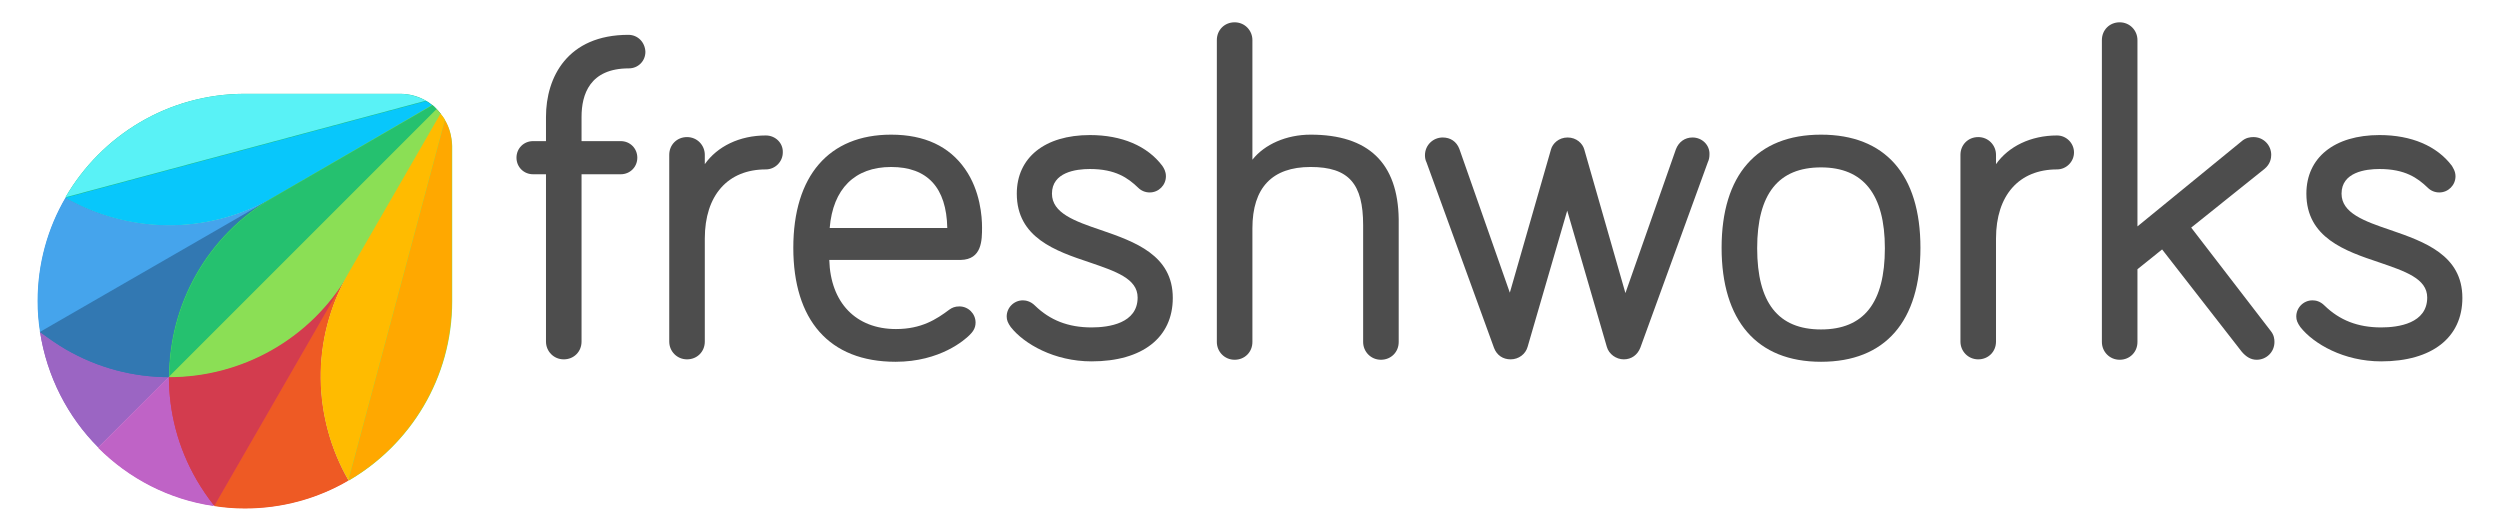
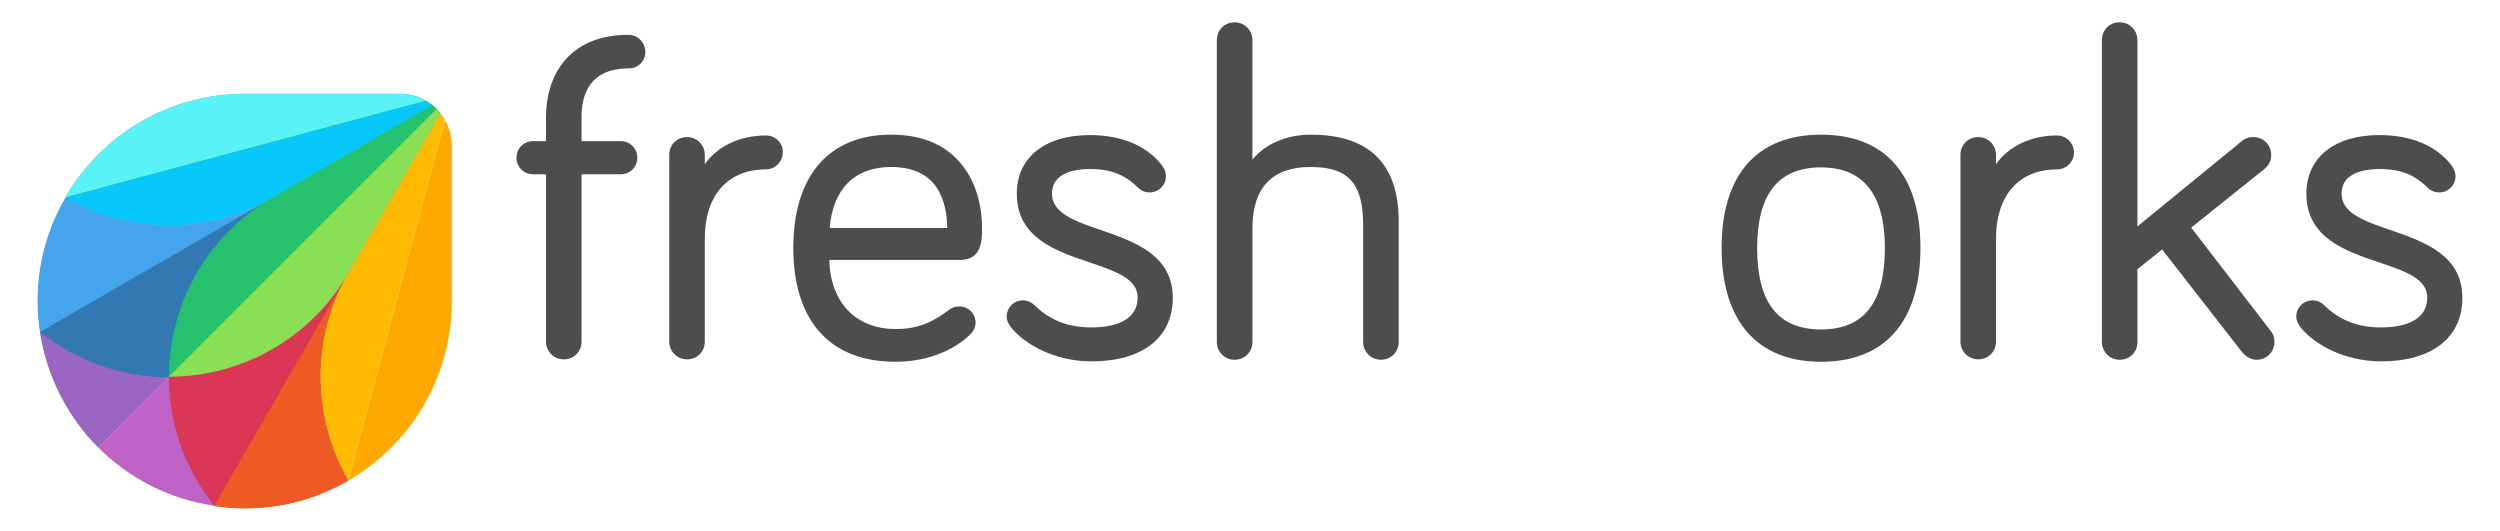
<svg xmlns="http://www.w3.org/2000/svg" id="layer" viewBox="0 0 618.61 131.35">
  <defs>
    <style> .st0 { fill: #9b65c3; } .st1 { fill: #45a4ec; } .st2 { fill: #da3757; } .st3 { fill: #ee5a24; } .st4 { fill: #4d4d4d; } .st5 { fill: #d33c4e; } .st6 { fill: #fb0; } .st7 { fill: #3278b1; } .st8 { fill: #be63c5; } .st9 { fill: #ffa800; } .st10 { fill: #bf63c6; } .st11 { fill: #59f2f6; } .st12 { fill: #ffa700; } .st13 { fill: #19bb7d; } .st14 { fill: #25c16f; } .st15 { fill: #8bdf55; } .st16 { fill: #08c7fb; } .st17 { fill: #3278b2; } </style>
  </defs>
  <path class="st4" d="M155.5,8.62c-15.1,0-20.4,10.5-20.4,20.3v6h-3.2c-2.3,0-4.1,1.8-4.1,4.1s1.8,4.1,4.1,4.1h3.2v41.4c0,2.4,1.9,4.4,4.4,4.4s4.4-1.9,4.4-4.4v-41.4h9.7c2.3,0,4.1-1.8,4.1-4.1s-1.8-4.1-4.1-4.1h-9.7v-6c0-5.5,2-12,11.7-12,2.3,0,4.1-1.8,4.1-4.1-.1-2.4-1.9-4.2-4.2-4.2" />
  <path class="st4" d="M189.5,33.52c-6.5,0-12,2.7-15.1,7.1v-2.3c0-2.4-1.9-4.4-4.4-4.4s-4.4,1.9-4.4,4.4v46.2c0,2.4,1.9,4.4,4.4,4.4s4.4-1.9,4.4-4.4v-25.5c0-10.7,5.7-17.1,15.1-17.1,2.3,0,4.2-1.9,4.2-4.2.1-2.3-1.8-4.2-4.2-4.2" />
  <path class="st4" d="M243,56.22c0-2.5-.4-9-4.2-14.4-3.9-5.6-10-8.5-18.3-8.5-15.4,0-24.2,10.2-24.2,28s8.8,28.2,25.3,28.2c11.1,0,17.2-5.5,18.3-6.6.7-.7,1.5-1.6,1.5-3.1,0-2.2-1.8-4-4-4-1.1,0-1.8.3-2.5.8-3.2,2.4-6.9,4.8-13.2,4.8-9.9,0-16.2-6.5-16.5-17.1h32.5c5.3-.1,5.3-4.9,5.3-8.1M220.5,41.32c9,0,13.7,5.1,13.9,15.1h-29.1c.8-9.7,6.2-15.1,15.2-15.1" />
  <path class="st4" d="M272.4,56.92c-6.5-2.2-12.1-4.2-12.1-9,0-5.3,5.9-6.1,9.4-6.1,6.3,0,9.4,2.2,11.9,4.6.8.8,1.8,1.2,2.9,1.2,2.2,0,4-1.8,4-4,0-1.2-.5-2-.9-2.6-3.7-4.9-10-7.6-17.9-7.6-11.2,0-18.1,5.6-18.1,14.5,0,10.9,9.6,14.2,18,17,6.4,2.2,11.9,4,11.9,8.7,0,6.4-7.1,7.4-11.4,7.4-5.8,0-10.3-1.8-14-5.4-1.1-1.1-2.3-1.3-3-1.3-2.2,0-4,1.8-4,4,0,.9.3,1.6,1,2.6,3.3,4.2,10.8,8.5,20,8.5,12.6,0,20.1-5.9,20.1-15.7,0-10.6-9.4-13.9-17.8-16.8" />
  <path class="st4" d="M324.3,33.32c-6,0-11.4,2.4-14.4,6.2V9.92c0-2.4-1.9-4.4-4.4-4.4s-4.4,1.9-4.4,4.4v74.7c0,2.4,1.9,4.4,4.4,4.4s4.4-1.9,4.4-4.4v-28.1c0-10.1,4.9-15.2,14.4-15.2s13,4.2,13,14.4v28.9c0,2.4,1.9,4.4,4.4,4.4s4.4-1.9,4.4-4.4v-30.4c-.2-13.9-7.5-20.9-21.8-20.9" />
-   <path class="st4" d="M418.8,34.02c-1.9,0-3.4,1.1-4.1,2.9l-12.5,35.6-10.2-35.6c-.4-1.4-1.9-2.9-4.1-2.9s-3.7,1.5-4.1,2.9l-10.2,35.5-12.5-35.6c-.7-1.8-2.2-2.8-4.1-2.8-2.4,0-4.4,1.9-4.4,4.4,0,.6.1,1.2.4,1.8l16.7,45.9c.7,1.8,2.2,2.8,4.1,2.8,2,0,3.7-1.3,4.2-3.1l9.8-33.7,9.8,33.7c.5,1.8,2.3,3.1,4.2,3.1s3.4-1.1,4.1-2.9l16.7-45.9c.3-.6.4-1.3.4-1.9.1-2.3-1.8-4.2-4.2-4.2" />
  <path class="st4" d="M450.6,33.32c-15.9,0-24.6,10-24.6,28s8.7,28.2,24.6,28.2,24.6-10,24.6-28.2-8.8-28-24.6-28M450.6,81.52c-10.6,0-15.8-6.6-15.8-20.1s5.3-20,15.8-20,15.8,6.7,15.8,20c0,13.5-5.2,20.1-15.8,20.1" />
  <path class="st4" d="M509,33.52c-6.5,0-12,2.7-15.1,7.1v-2.3c0-2.4-1.9-4.4-4.4-4.4s-4.4,1.9-4.4,4.4v46.2c0,2.4,1.9,4.4,4.4,4.4s4.4-1.9,4.4-4.4v-25.5c0-10.7,5.7-17.1,15.1-17.1,2.3,0,4.2-1.9,4.2-4.2s-1.9-4.2-4.2-4.2" />
  <path class="st4" d="M542.2,56.32l18.1-14.5c1.5-1.2,1.7-2.7,1.7-3.5,0-2.4-1.9-4.4-4.4-4.4-.7,0-1.9.1-3,1.1l-25.7,21V9.92c0-2.4-1.9-4.4-4.4-4.4s-4.4,1.9-4.4,4.4v74.7c0,2.4,1.9,4.4,4.4,4.4s4.4-1.9,4.4-4.4v-18l6.1-4.9,19.7,25.3h0c1.1,1.3,2.3,2,3.7,2,2.4,0,4.4-1.9,4.4-4.4,0-.7-.1-1.7-.9-2.7l-19.7-25.6Z" />
  <path class="st4" d="M591.5,56.92c-6.5-2.2-12.1-4.2-12.1-9,0-5.3,5.9-6.1,9.4-6.1,6.3,0,9.4,2.2,11.9,4.6.8.8,1.8,1.2,2.9,1.2,2.2,0,4-1.8,4-4,0-1.3-.7-2.2-.9-2.6-3.7-4.9-10-7.6-17.9-7.6-11.2,0-18.1,5.6-18.1,14.5,0,10.9,9.6,14.2,18,17,6.4,2.2,11.9,4,11.9,8.7,0,6.4-7.1,7.4-11.4,7.4-5.8,0-10.3-1.8-14-5.4-1.1-1.1-2.2-1.3-3-1.3-2.2,0-4,1.8-4,4,0,.9.3,1.6,1,2.6,3.3,4.2,10.8,8.5,20,8.5,12.6,0,20.1-5.9,20.1-15.7,0-10.6-9.4-13.9-17.8-16.8" />
  <path class="st0" d="M9.9,82.12c1.7,11.1,6.9,21.1,14.4,28.6l17.5-17.5c0-17.7,9.2-34.9,25.6-44.4L9.9,82.12Z" />
  <path class="st0" d="M41.8,93.22c-8.7,0-17.5-2.2-25.6-6.9-2.2-1.3-4.3-2.7-6.3-4.3,1.7,11.1,6.9,21.1,14.4,28.6l17.5-17.4Z" />
  <path class="st8" d="M41.8,93.22h0l-17.5,17.5c7.6,7.6,17.5,12.8,28.6,14.4l33.2-57.5c-9.4,16.4-26.6,25.6-44.3,25.6" />
-   <path class="st10" d="M48.7,118.92c-4.7-8.1-6.9-16.9-6.9-25.6l-17.5,17.5c7.6,7.6,17.5,12.8,28.6,14.4-1.5-2-2.9-4.1-4.2-6.3" />
  <path class="st7" d="M107,26.02l-39.5,22.9c-16.4,9.5-35.9,8.8-51.2,0-4.4,7.5-6.9,16.3-6.9,25.6,0,2.6.2,5.1.6,7.6,2,1.6,4.1,3,6.3,4.3,8.1,4.7,16.9,6.9,25.6,6.9L108.1,27.12c-.4-.4-.7-.8-1.1-1.1" />
  <path class="st17" d="M16.2,86.42c8.1,4.7,16.9,6.9,25.6,6.9,0-17.7,9.2-34.9,25.6-44.4L9.8,82.12c2.1,1.5,4.2,3,6.4,4.3" />
  <path class="st1" d="M16.2,48.92c-4.4,7.5-6.9,16.3-6.9,25.6,0,2.6.2,5.1.6,7.6l57.6-33.2c-16.5,9.4-36,8.8-51.3,0" />
  <path class="st13" d="M108.1,27.02c-.3-.3-.7-.7-1.1-1-.5-.4-1-.8-1.6-1.1-1.9-1.1-4.1-1.7-6.4-1.7h-38.4c-19,0-35.5,10.3-44.4,25.6,15.3,8.8,34.8,9.5,51.2,0-16.4,9.5-25.6,26.7-25.6,44.4,17.7,0,34.9-9.2,44.4-25.6l22.8-39.5c-.3-.4-.6-.8-.9-1.1" />
  <path class="st16" d="M67.5,48.92l39.5-22.8c-.5-.4-1-.8-1.6-1.1L16.2,48.92c15.3,8.8,34.8,9.4,51.3,0" />
  <path class="st11" d="M99,23.22h-38.4c-19,0-35.5,10.3-44.4,25.6l89.2-23.9c-1.9-1-4-1.7-6.4-1.7" />
  <path class="st12" d="M41.8,93.22" />
  <path class="st2" d="M86.2,67.62l22.8-39.5c-.3-.4-.6-.7-1-1.1L41.8,93.22c0,8.7,2.2,17.5,6.9,25.6,1.3,2.2,2.7,4.3,4.3,6.3,2.5.4,5,.6,7.6.6,9.3,0,18.1-2.5,25.6-6.9-8.8-15.3-9.5-34.8,0-51.2" />
-   <path class="st5" d="M41.8,93.22h0c0,8.7,2.2,17.5,6.9,25.6,1.3,2.2,2.7,4.3,4.3,6.3l33.2-57.5c-9.5,16.4-26.7,25.6-44.4,25.6" />
  <path class="st3" d="M86.2,67.62l-33.2,57.6c2.5.4,5,.6,7.6.6,9.3,0,18.1-2.5,25.6-6.9-8.8-15.4-9.5-34.9,0-51.3" />
-   <path class="st15" d="M110.1,29.72c-.3-.6-.7-1.1-1.1-1.6-.3-.4-.6-.7-1-1.1-.3-.3-.7-.7-1.1-1l-39.4,22.9c-16.4,9.5-25.6,26.7-25.6,44.4,17.7,0,34.9-9.2,44.4-25.6-9.5,16.4-8.8,35.9,0,51.2,15.3-8.9,25.6-25.4,25.6-44.4v-38.4c-.1-2.4-.7-4.6-1.8-6.4" />
  <path class="st14" d="M107,26.02l-39.5,22.9c-16.4,9.5-25.6,26.7-25.6,44.4L108.1,27.12c-.4-.4-.7-.8-1.1-1.1" />
  <path class="st15" d="M41.8,93.22c17.7,0,34.9-9.2,44.4-25.6l22.8-39.5c-.3-.4-.6-.7-1-1.1L41.8,93.22Z" />
  <path class="st6" d="M109,28.12l-22.8,39.5c-9.5,16.4-8.8,35.9,0,51.2l23.9-89.2c-.3-.5-.7-1-1.1-1.5" />
  <path class="st9" d="M86.2,118.92c15.3-8.9,25.6-25.4,25.6-44.4v-38.4c0-2.3-.6-4.5-1.7-6.4l-23.9,89.2Z" />
</svg>